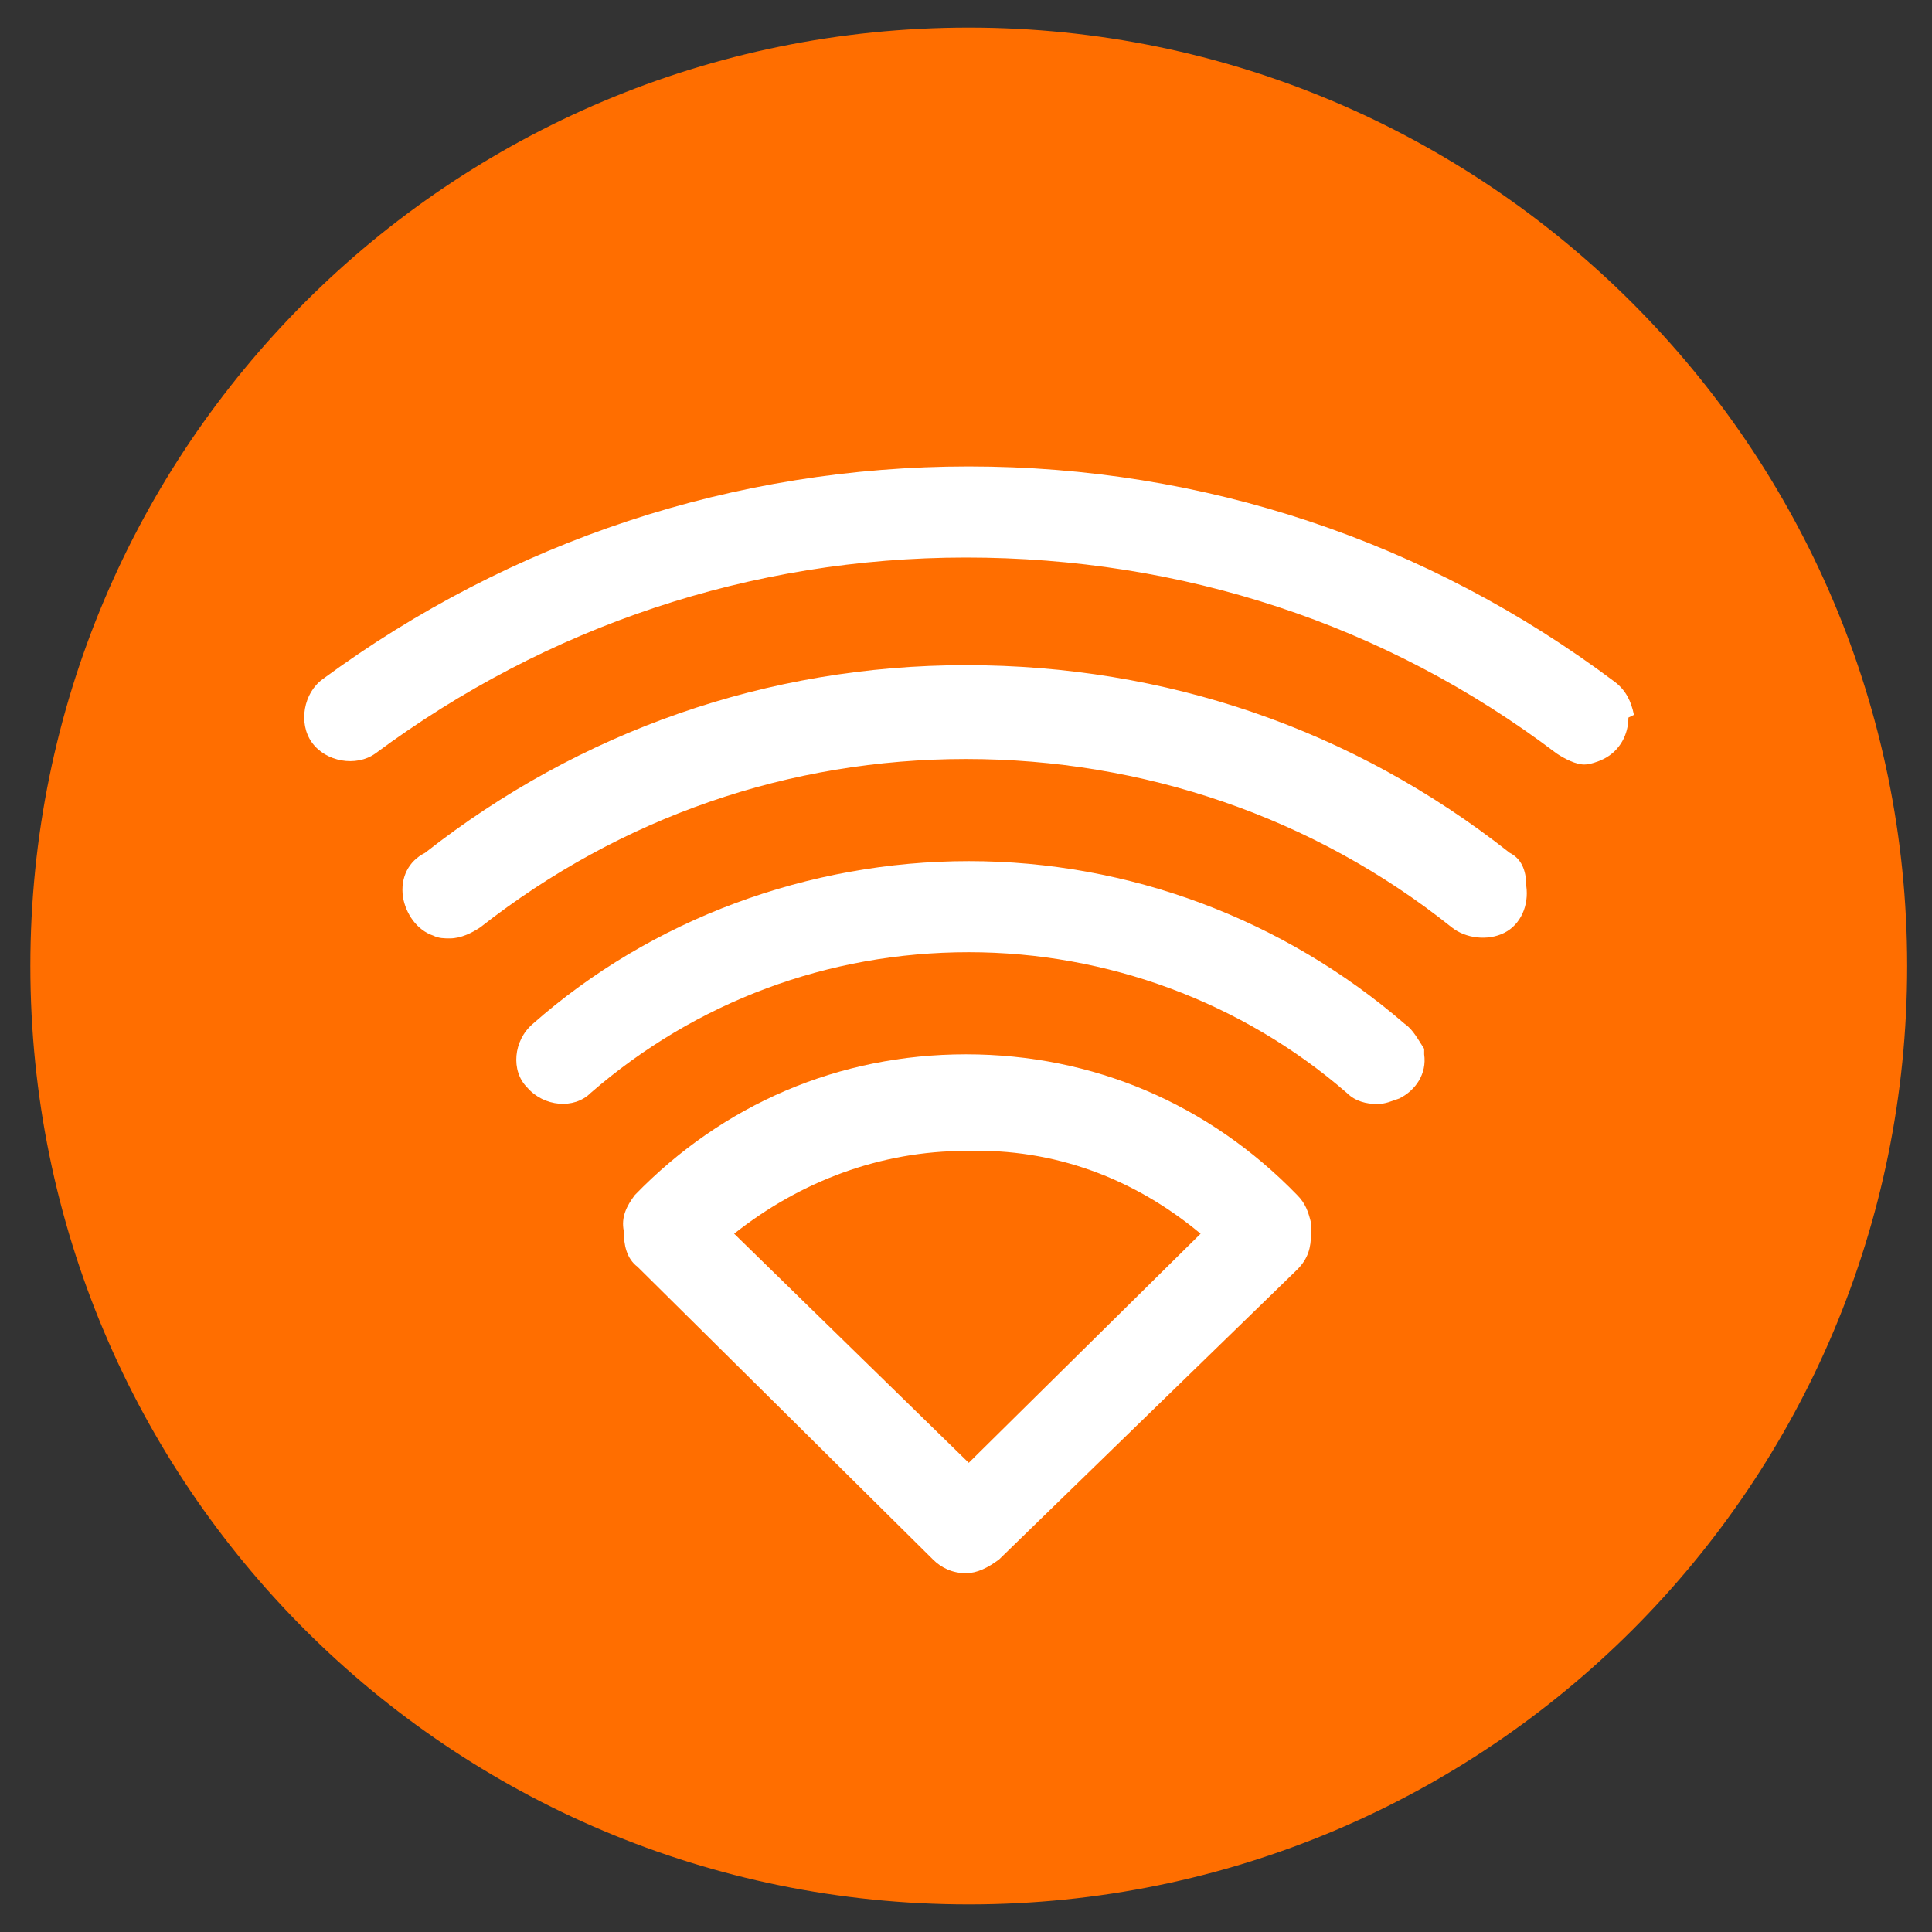
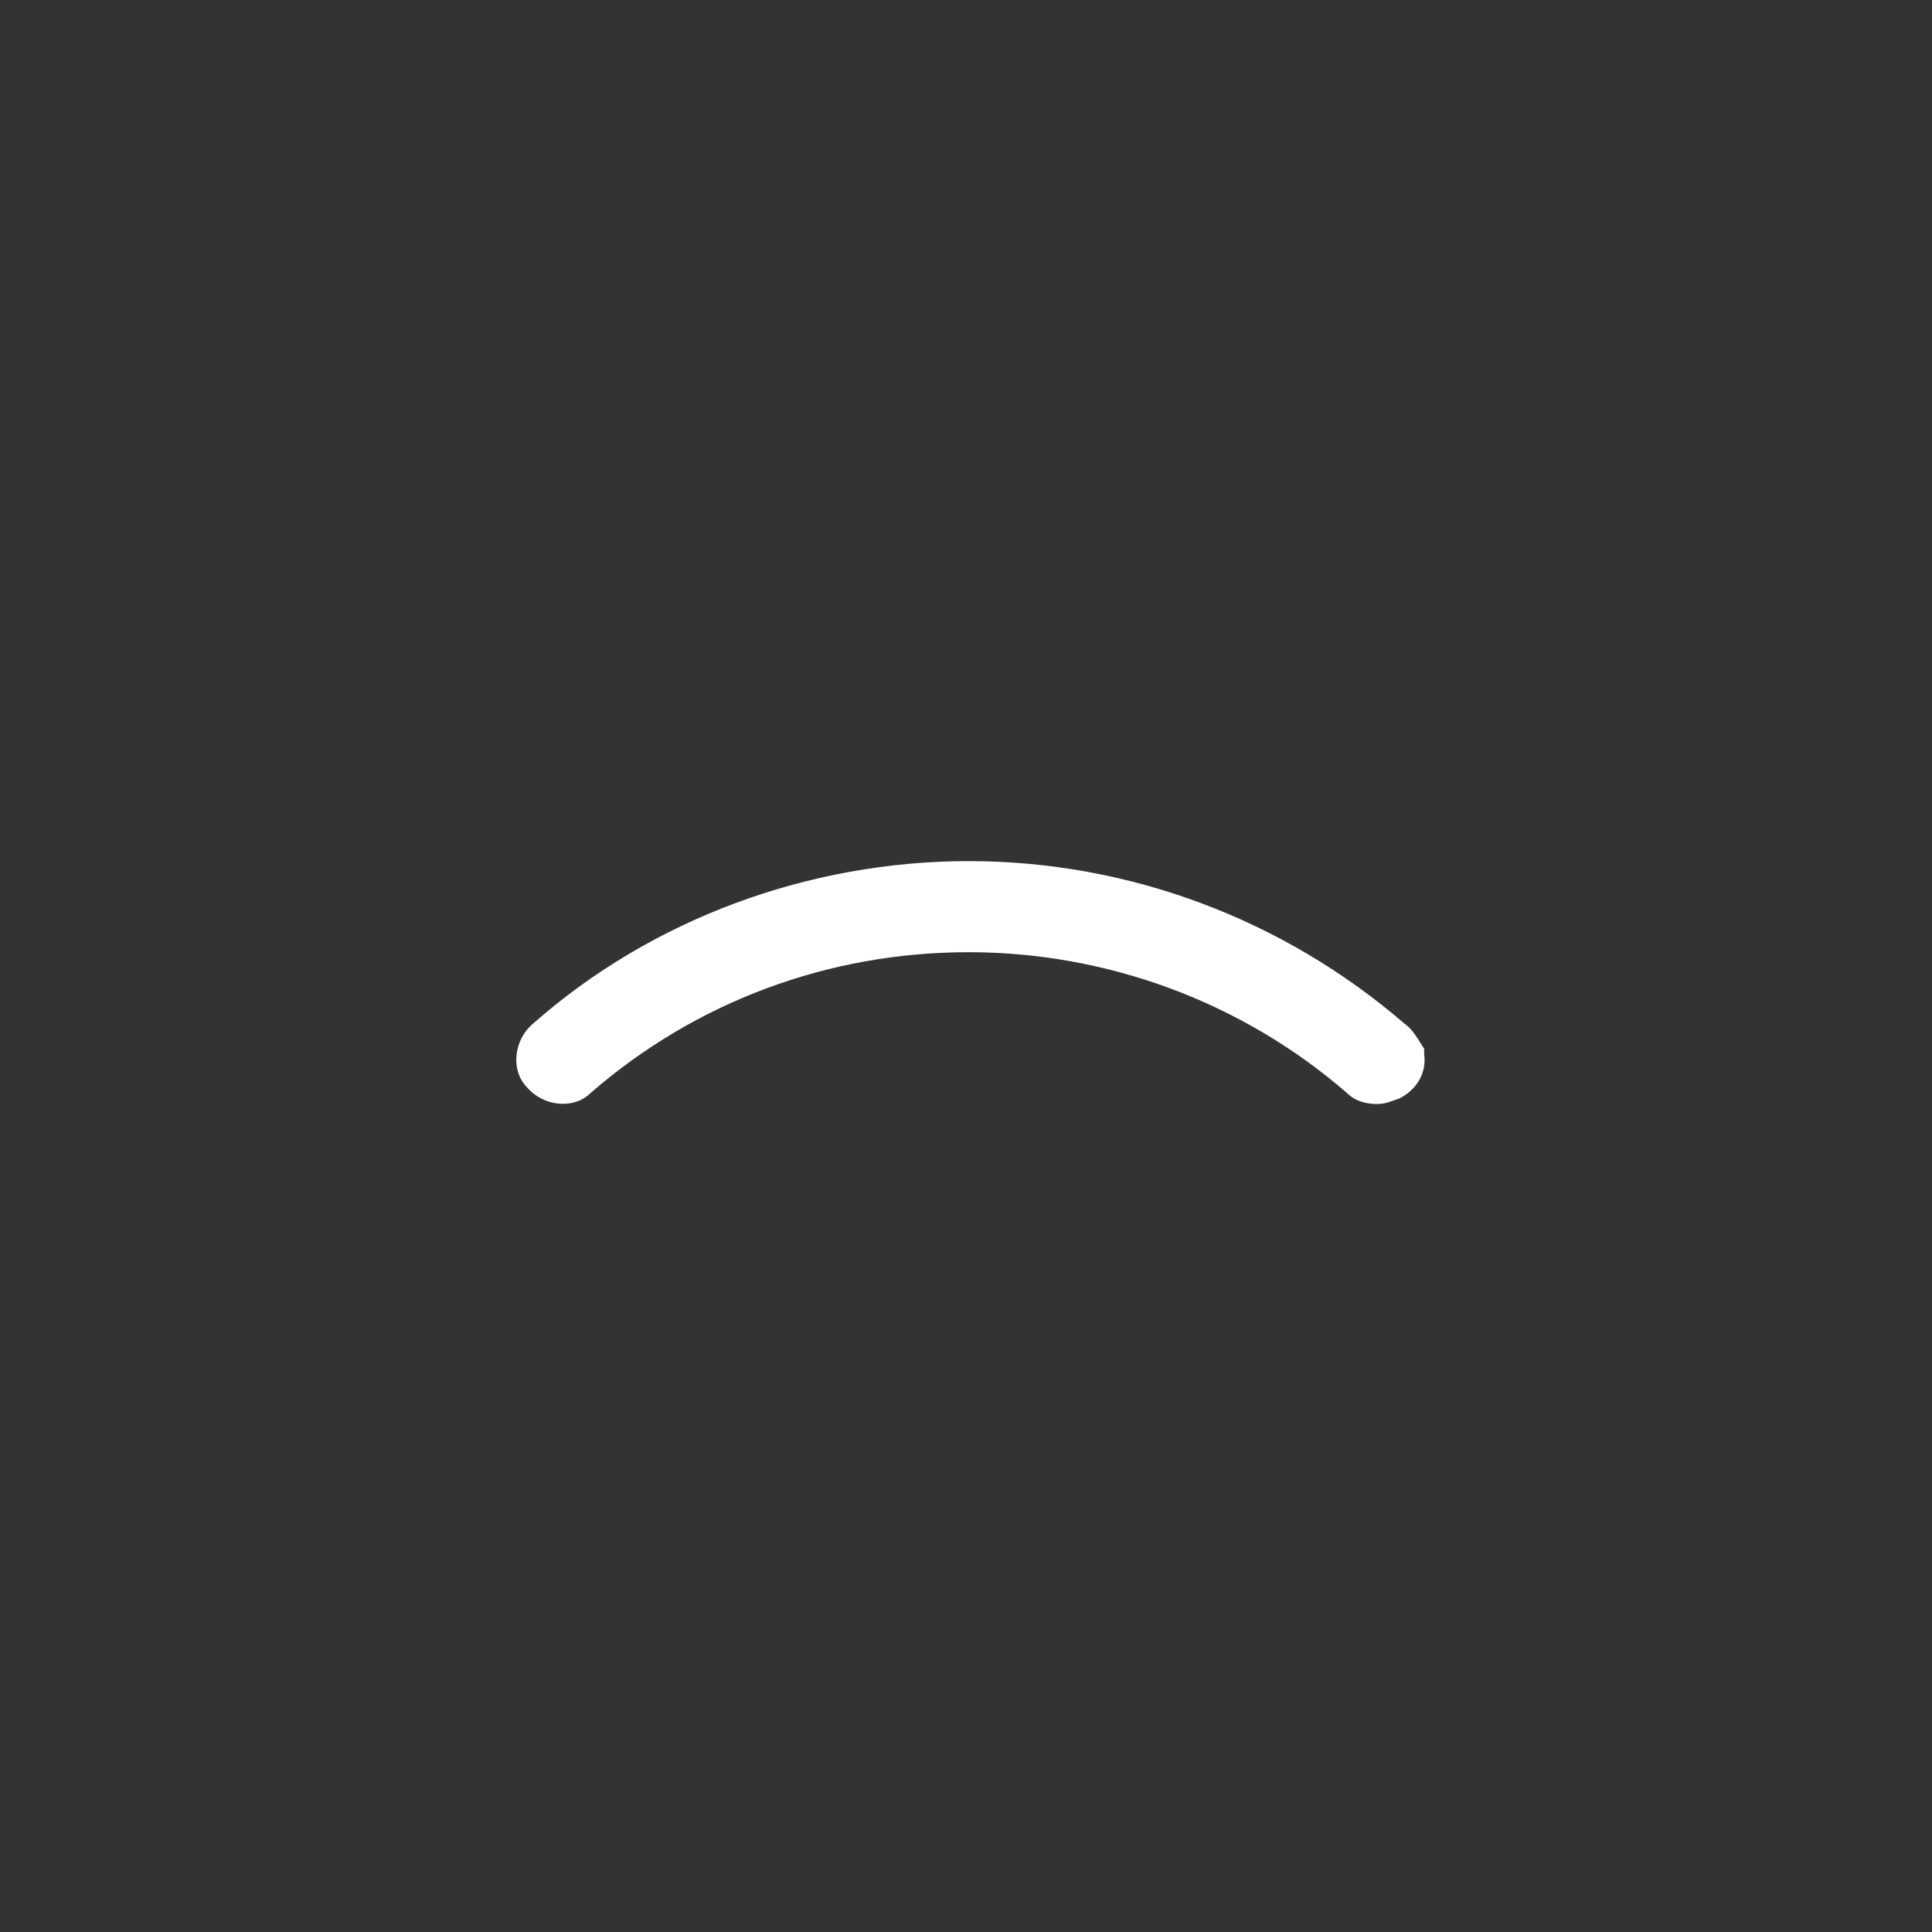
<svg xmlns="http://www.w3.org/2000/svg" version="1.1" id="a" x="0px" y="0px" viewBox="0 0 70 70" style="enable-background:new 0 0 70 70;" xml:space="preserve">
  <rect x="0" y="0" width="70" height="70" fill="#333333" stroke="none" />
  <style type="text/css">
	.st0{fill:#FF6E00;}
	.st1{fill:#FFFFFF;}
</style>
-   <path class="st0" d="M35.1,4 M35.1,1c-18.8,0-34,15.2-34,34s15.2,34,34,34s34-15.2,34-34S53.8,1,35.1,1z" />
  <g>
    <g>
      <path class="st1" d="M50.9,37.1c-4.4-3.8-10-5.9-15.8-5.9s-11.5,2.1-15.8,5.9c-0.7,0.6-0.8,1.7-0.2,2.3c0.6,0.7,1.7,0.8,2.3,0.2    c3.8-3.3,8.6-5.1,13.7-5.1c5,0,9.9,1.8,13.7,5.1c0.3,0.3,0.7,0.4,1.1,0.4c0.3,0,0.5-0.1,0.8-0.2c0.6-0.3,1-0.9,0.9-1.6V38    C51.4,37.7,51.2,37.3,50.9,37.1L50.9,37.1z" />
-       <path class="st1" d="M54.7,30.9c-5.7-4.5-12.5-6.8-19.7-6.8s-14,2.4-19.6,6.8c-0.6,0.3-0.9,0.9-0.8,1.6c0.1,0.6,0.5,1.2,1.1,1.4    c0.2,0.1,0.4,0.1,0.6,0.1c0.4,0,0.8-0.2,1.1-0.4c5.1-4,11.2-6.1,17.6-6.1s12.6,2.1,17.6,6.1c0.5,0.4,1.3,0.5,1.9,0.2    c0.6-0.3,0.9-1,0.8-1.7l0,0C55.3,31.5,55.1,31.1,54.7,30.9L54.7,30.9z" />
-       <path class="st1" d="M59.2,25.9c-0.1-0.5-0.3-0.9-0.7-1.2c-6.8-5.1-14.9-7.8-23.4-7.8s-16.6,2.7-23.4,7.7    c-0.7,0.5-0.9,1.6-0.4,2.3c0.5,0.7,1.6,0.9,2.3,0.4c6.2-4.6,13.6-7.1,21.4-7.1s15.2,2.4,21.4,7.1c0.3,0.2,0.7,0.4,1,0.4    c0.2,0,0.5-0.1,0.7-0.2c0.6-0.3,0.9-0.9,0.9-1.5L59.2,25.9L59.2,25.9z M58.5,25.9L58.5,25.9z" />
    </g>
-     <path class="st1" d="M47.5,44.7c0,0,0-0.1,0-0.2v-0.2c-0.1-0.4-0.2-0.7-0.5-1c-3.2-3.3-7.4-5.1-12-5.1s-8.8,1.8-12,5.1   c-0.3,0.4-0.5,0.8-0.4,1.3c0,0.5,0.1,1,0.5,1.3l10.7,10.6c0.3,0.3,0.7,0.5,1.2,0.5c0,0,0,0,0,0c0,0,0,0,0,0c0.4,0,0.8-0.2,1.2-0.5   L47,46C47.4,45.6,47.5,45.2,47.5,44.7L47.5,44.7z M43.5,44.7L35.1,53l-8.5-8.3c2.4-1.9,5.3-3,8.4-3C38.2,41.6,41.1,42.7,43.5,44.7z   " />
  </g>
</svg>